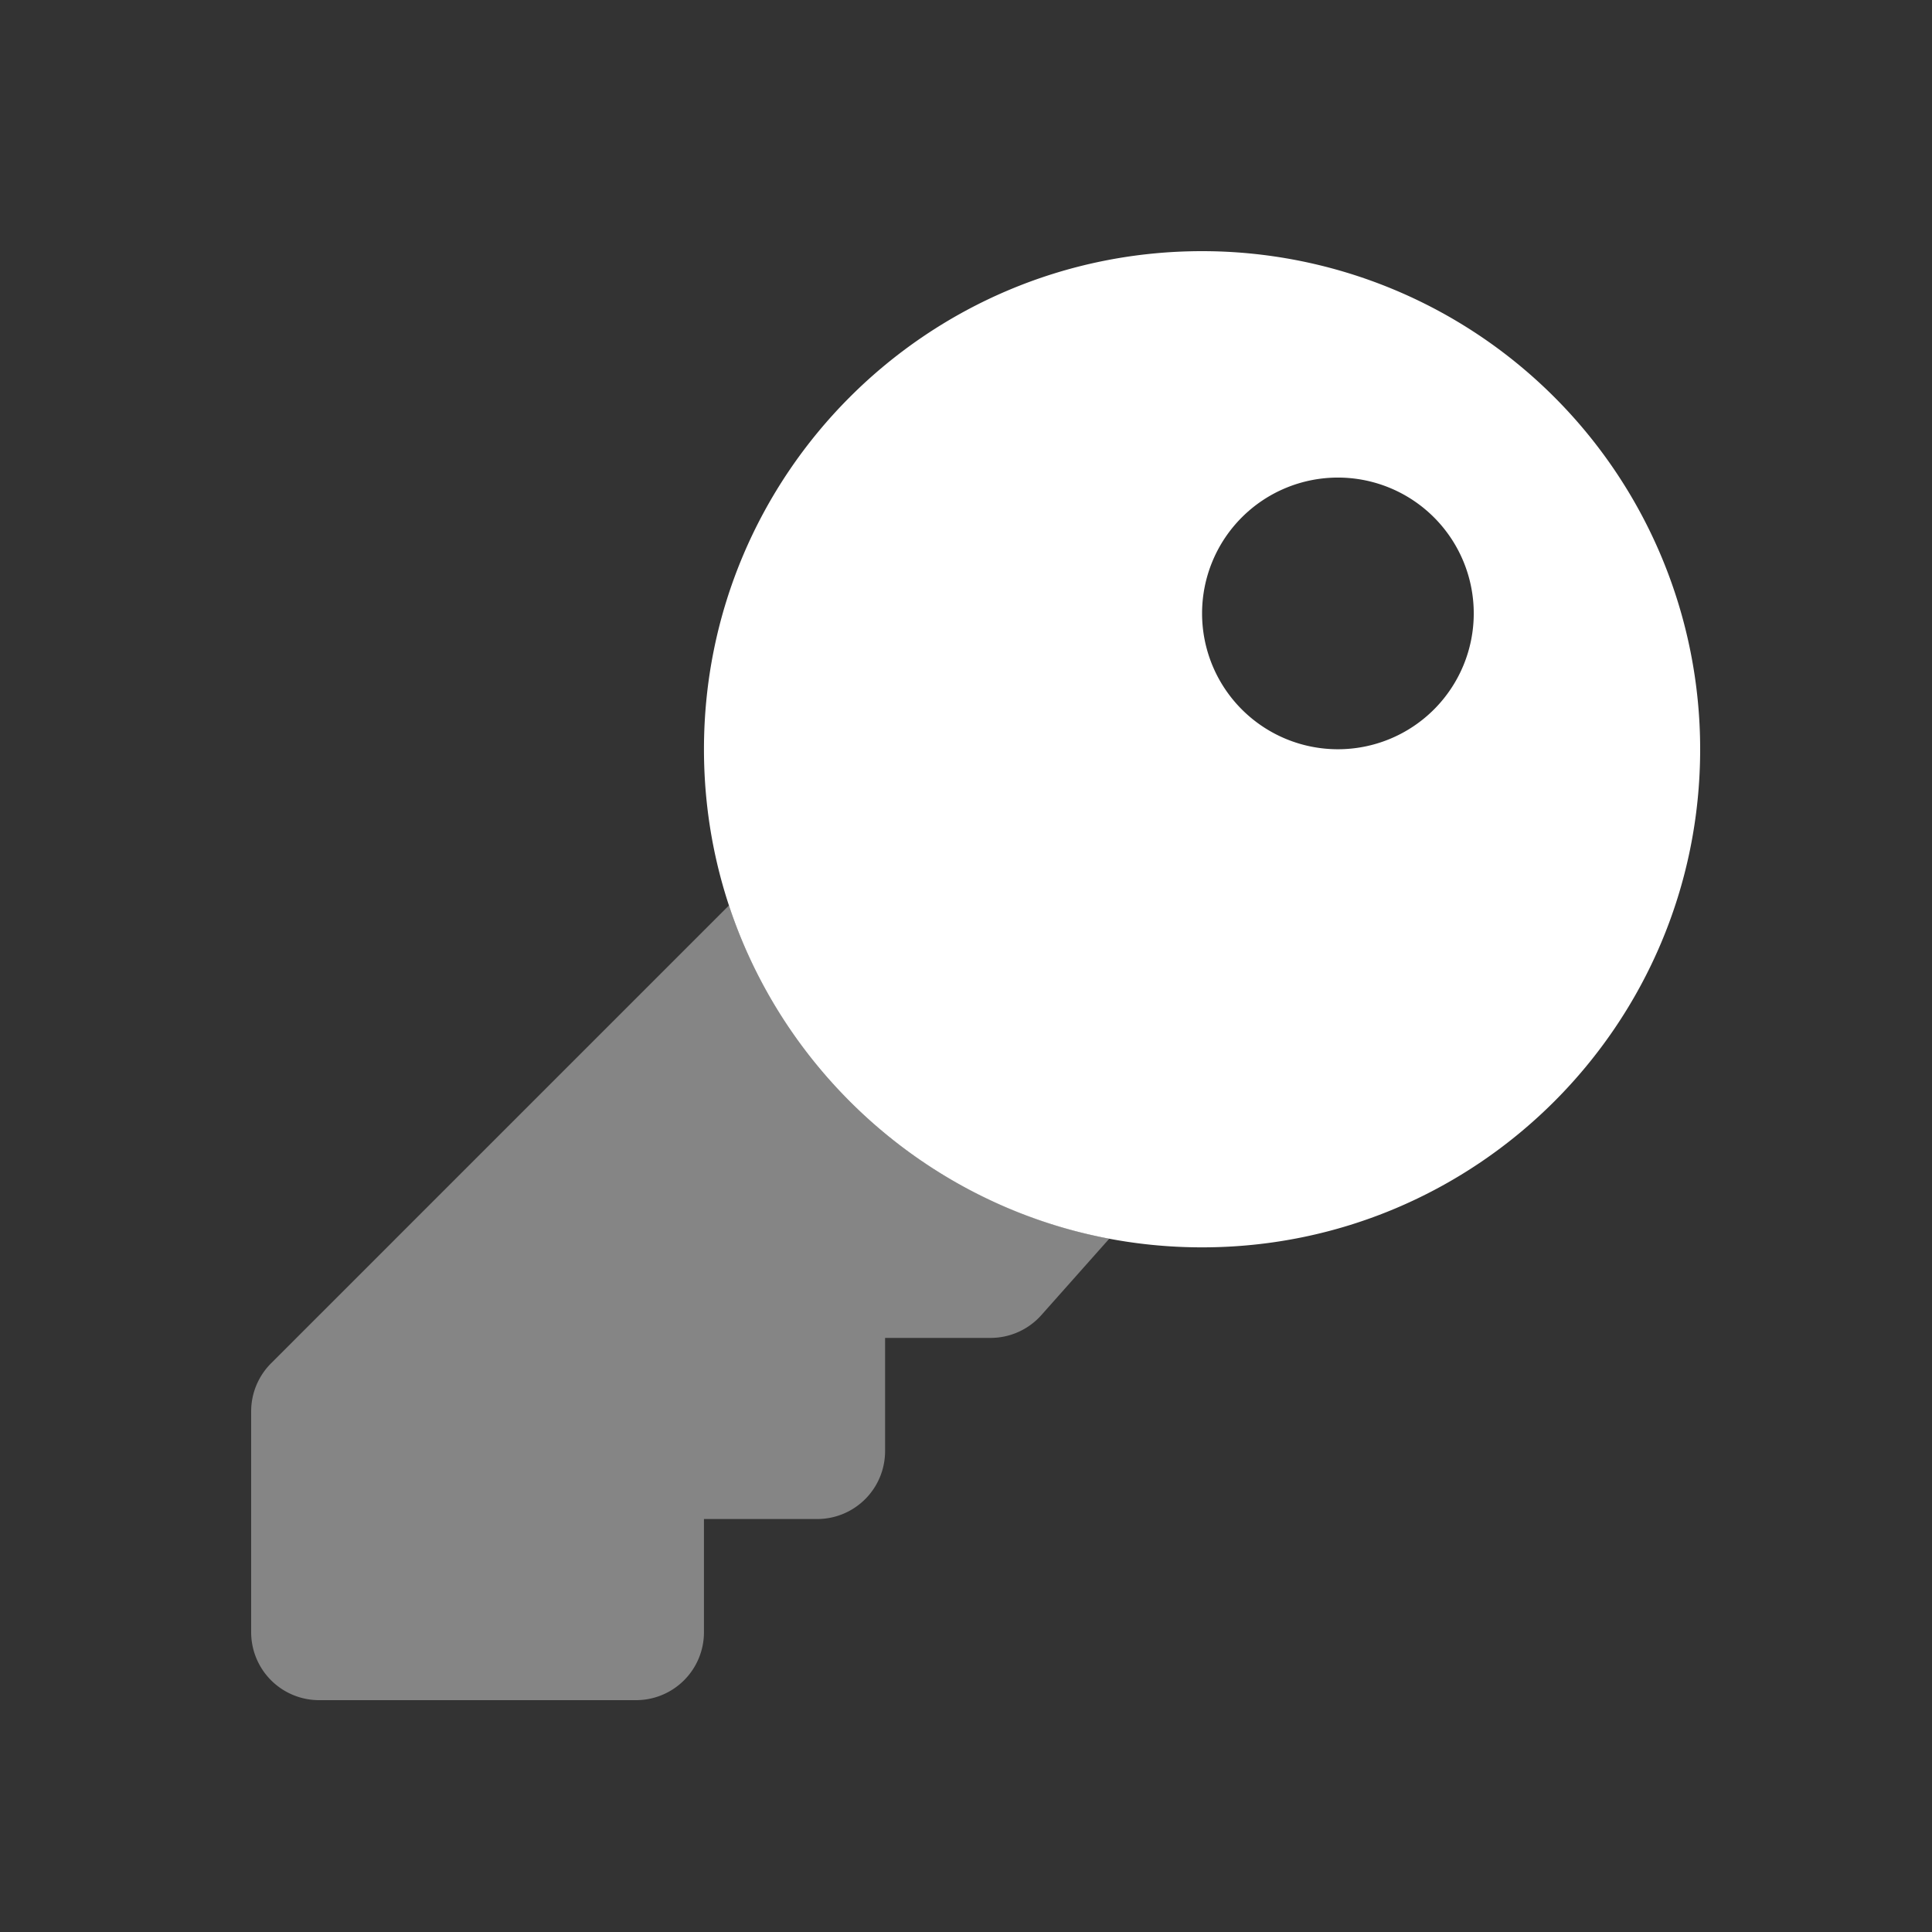
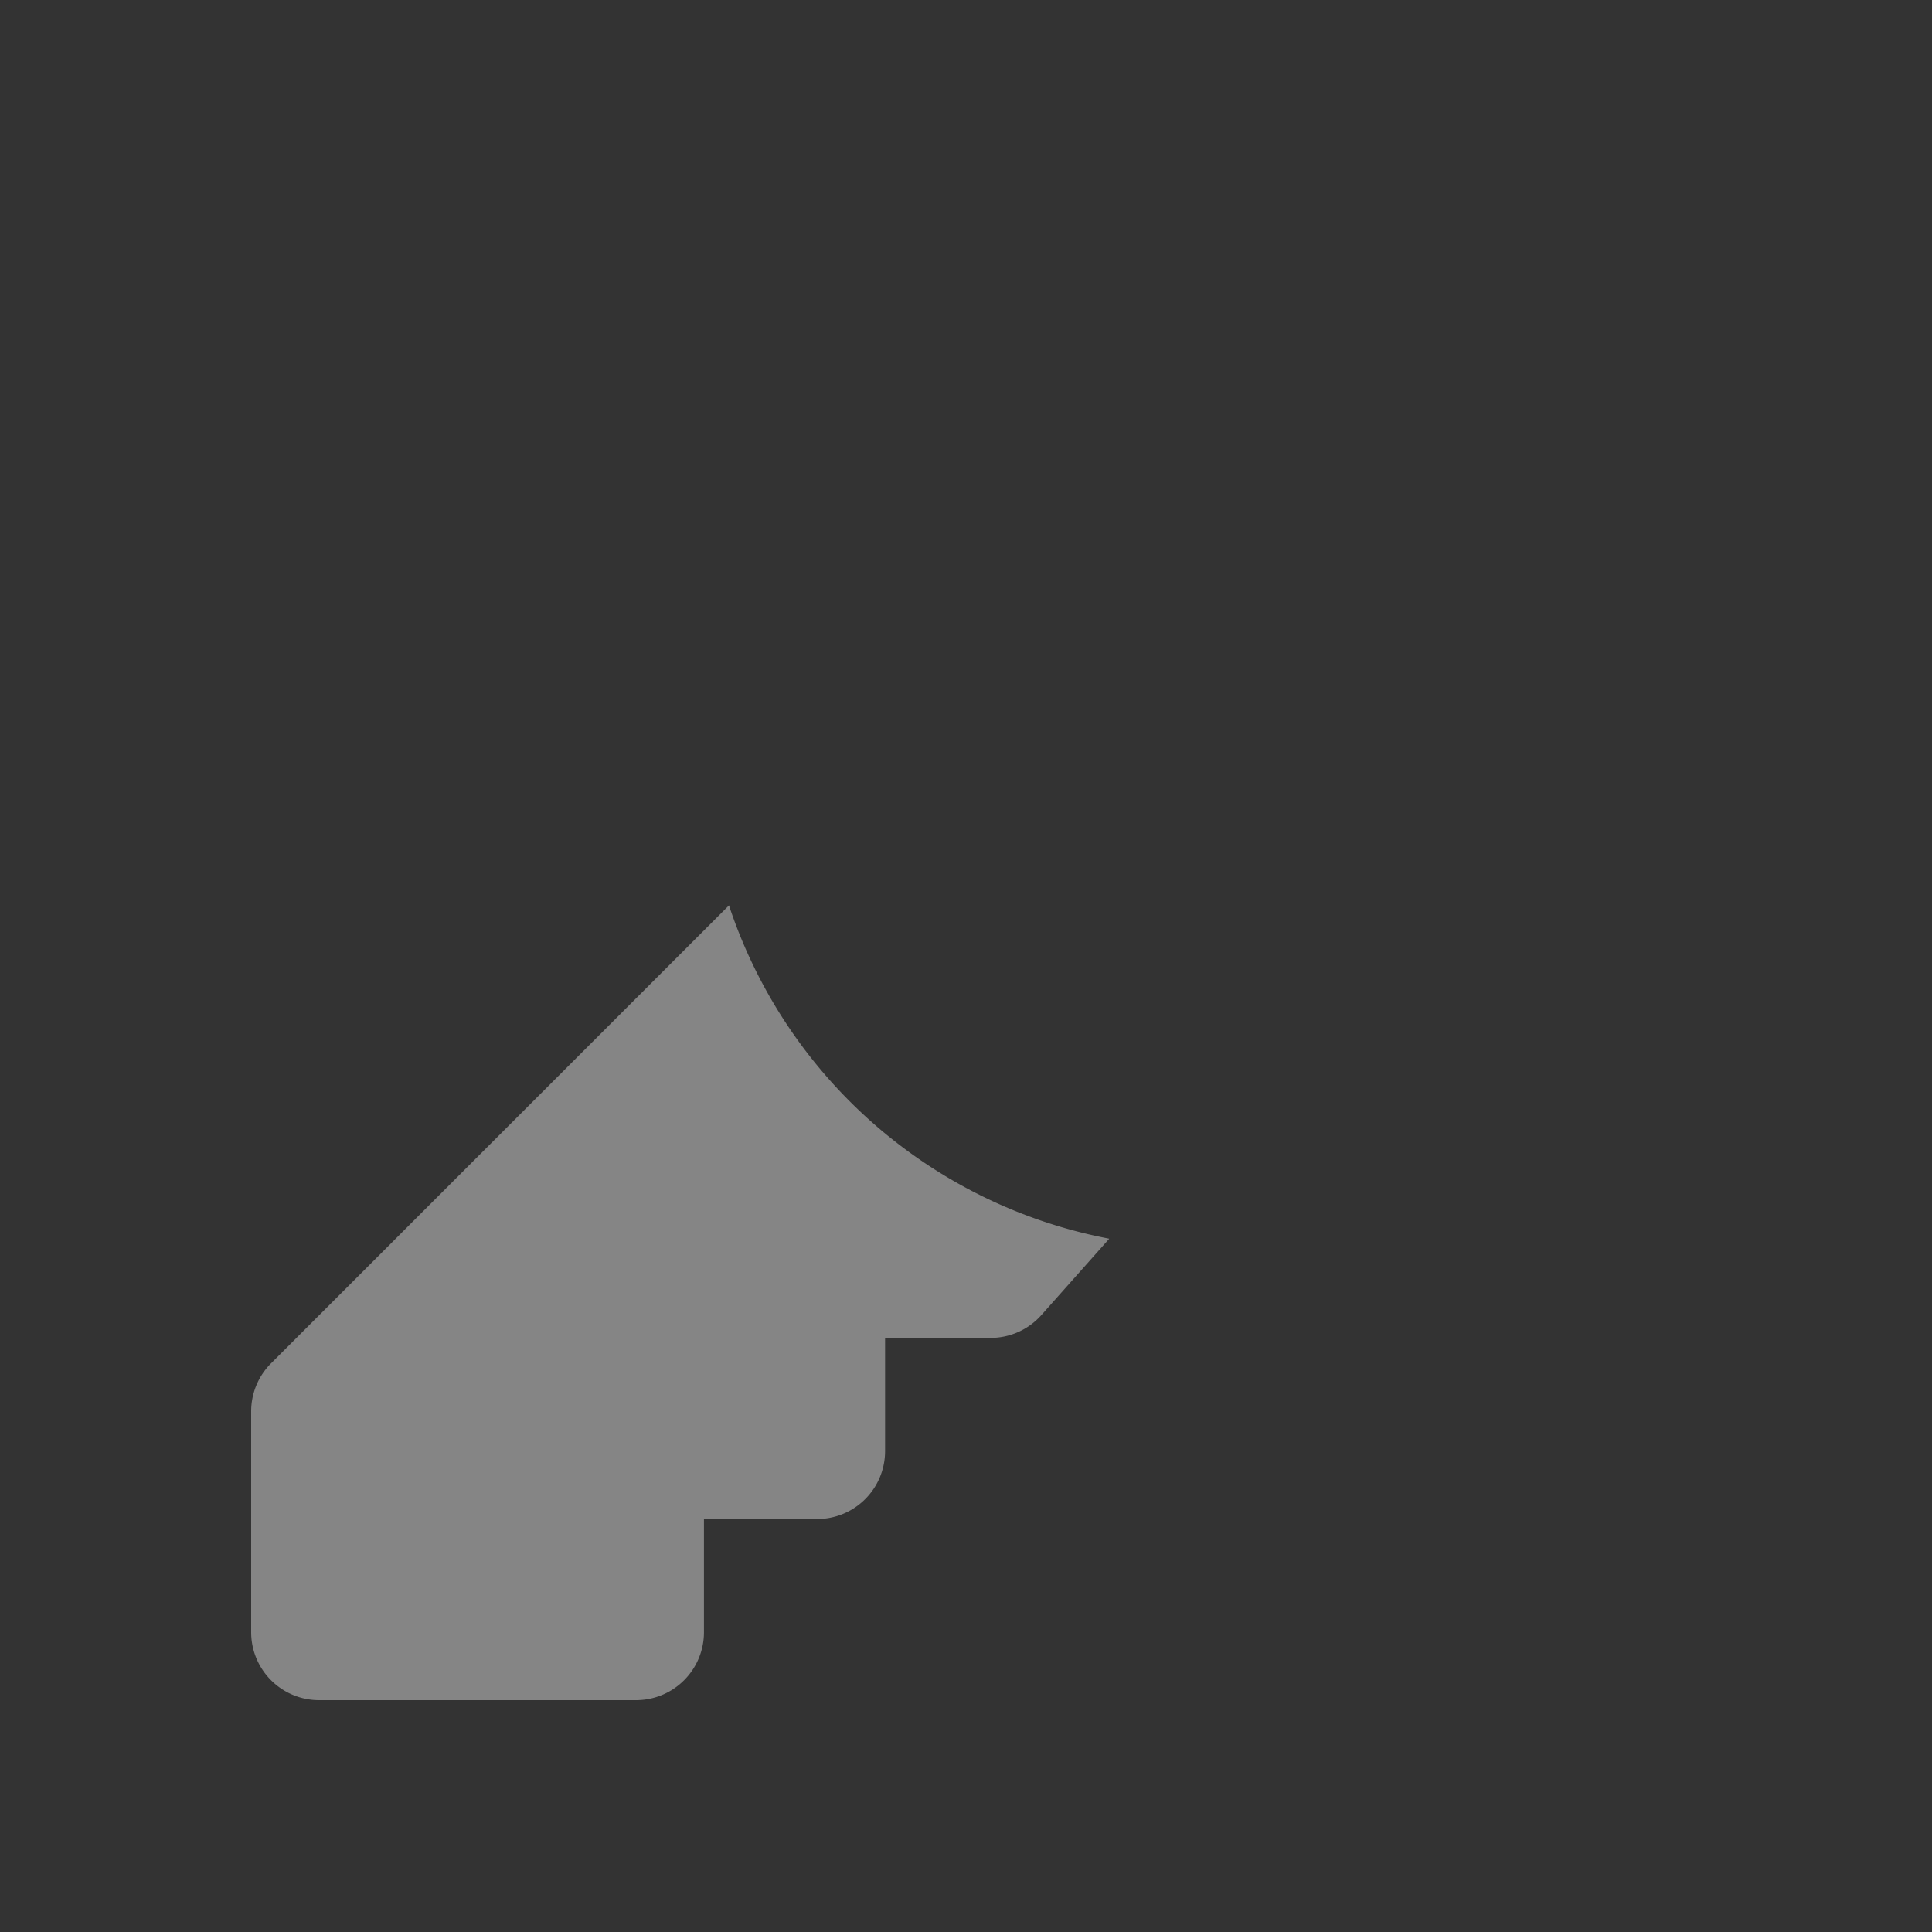
<svg xmlns="http://www.w3.org/2000/svg" width="100" height="100">
  <rect width="100%" height="100%" fill="#333333" stroke="none" />
  <g fill="#FFF" fill-rule="nonzero">
    <path d="m57.394 64.11.014.013-3.515 3.955a3.516 3.516 0 0 1-2.628 1.172h-5.453v5.86a3.516 3.516 0 0 1-3.515 3.515h-5.86v5.86A3.516 3.516 0 0 1 32.922 88H16.516A3.516 3.516 0 0 1 13 84.484V73.06a3.516 3.516 0 0 1 1.025-2.49l23.706-23.706-.016-.051A25.816 25.816 0 0 0 57.394 64.11Z" opacity=".4" />
-     <path d="M62.219 13C47.98 13 36.437 24.543 36.437 38.781c0 14.239 11.543 25.782 25.782 25.782C76.457 64.563 88 53.02 88 38.78A25.781 25.781 0 0 0 62.219 13Zm7.031 25.781a7.031 7.031 0 1 1 0-14.062 7.031 7.031 0 0 1 0 14.062Z" />
  </g>
</svg>